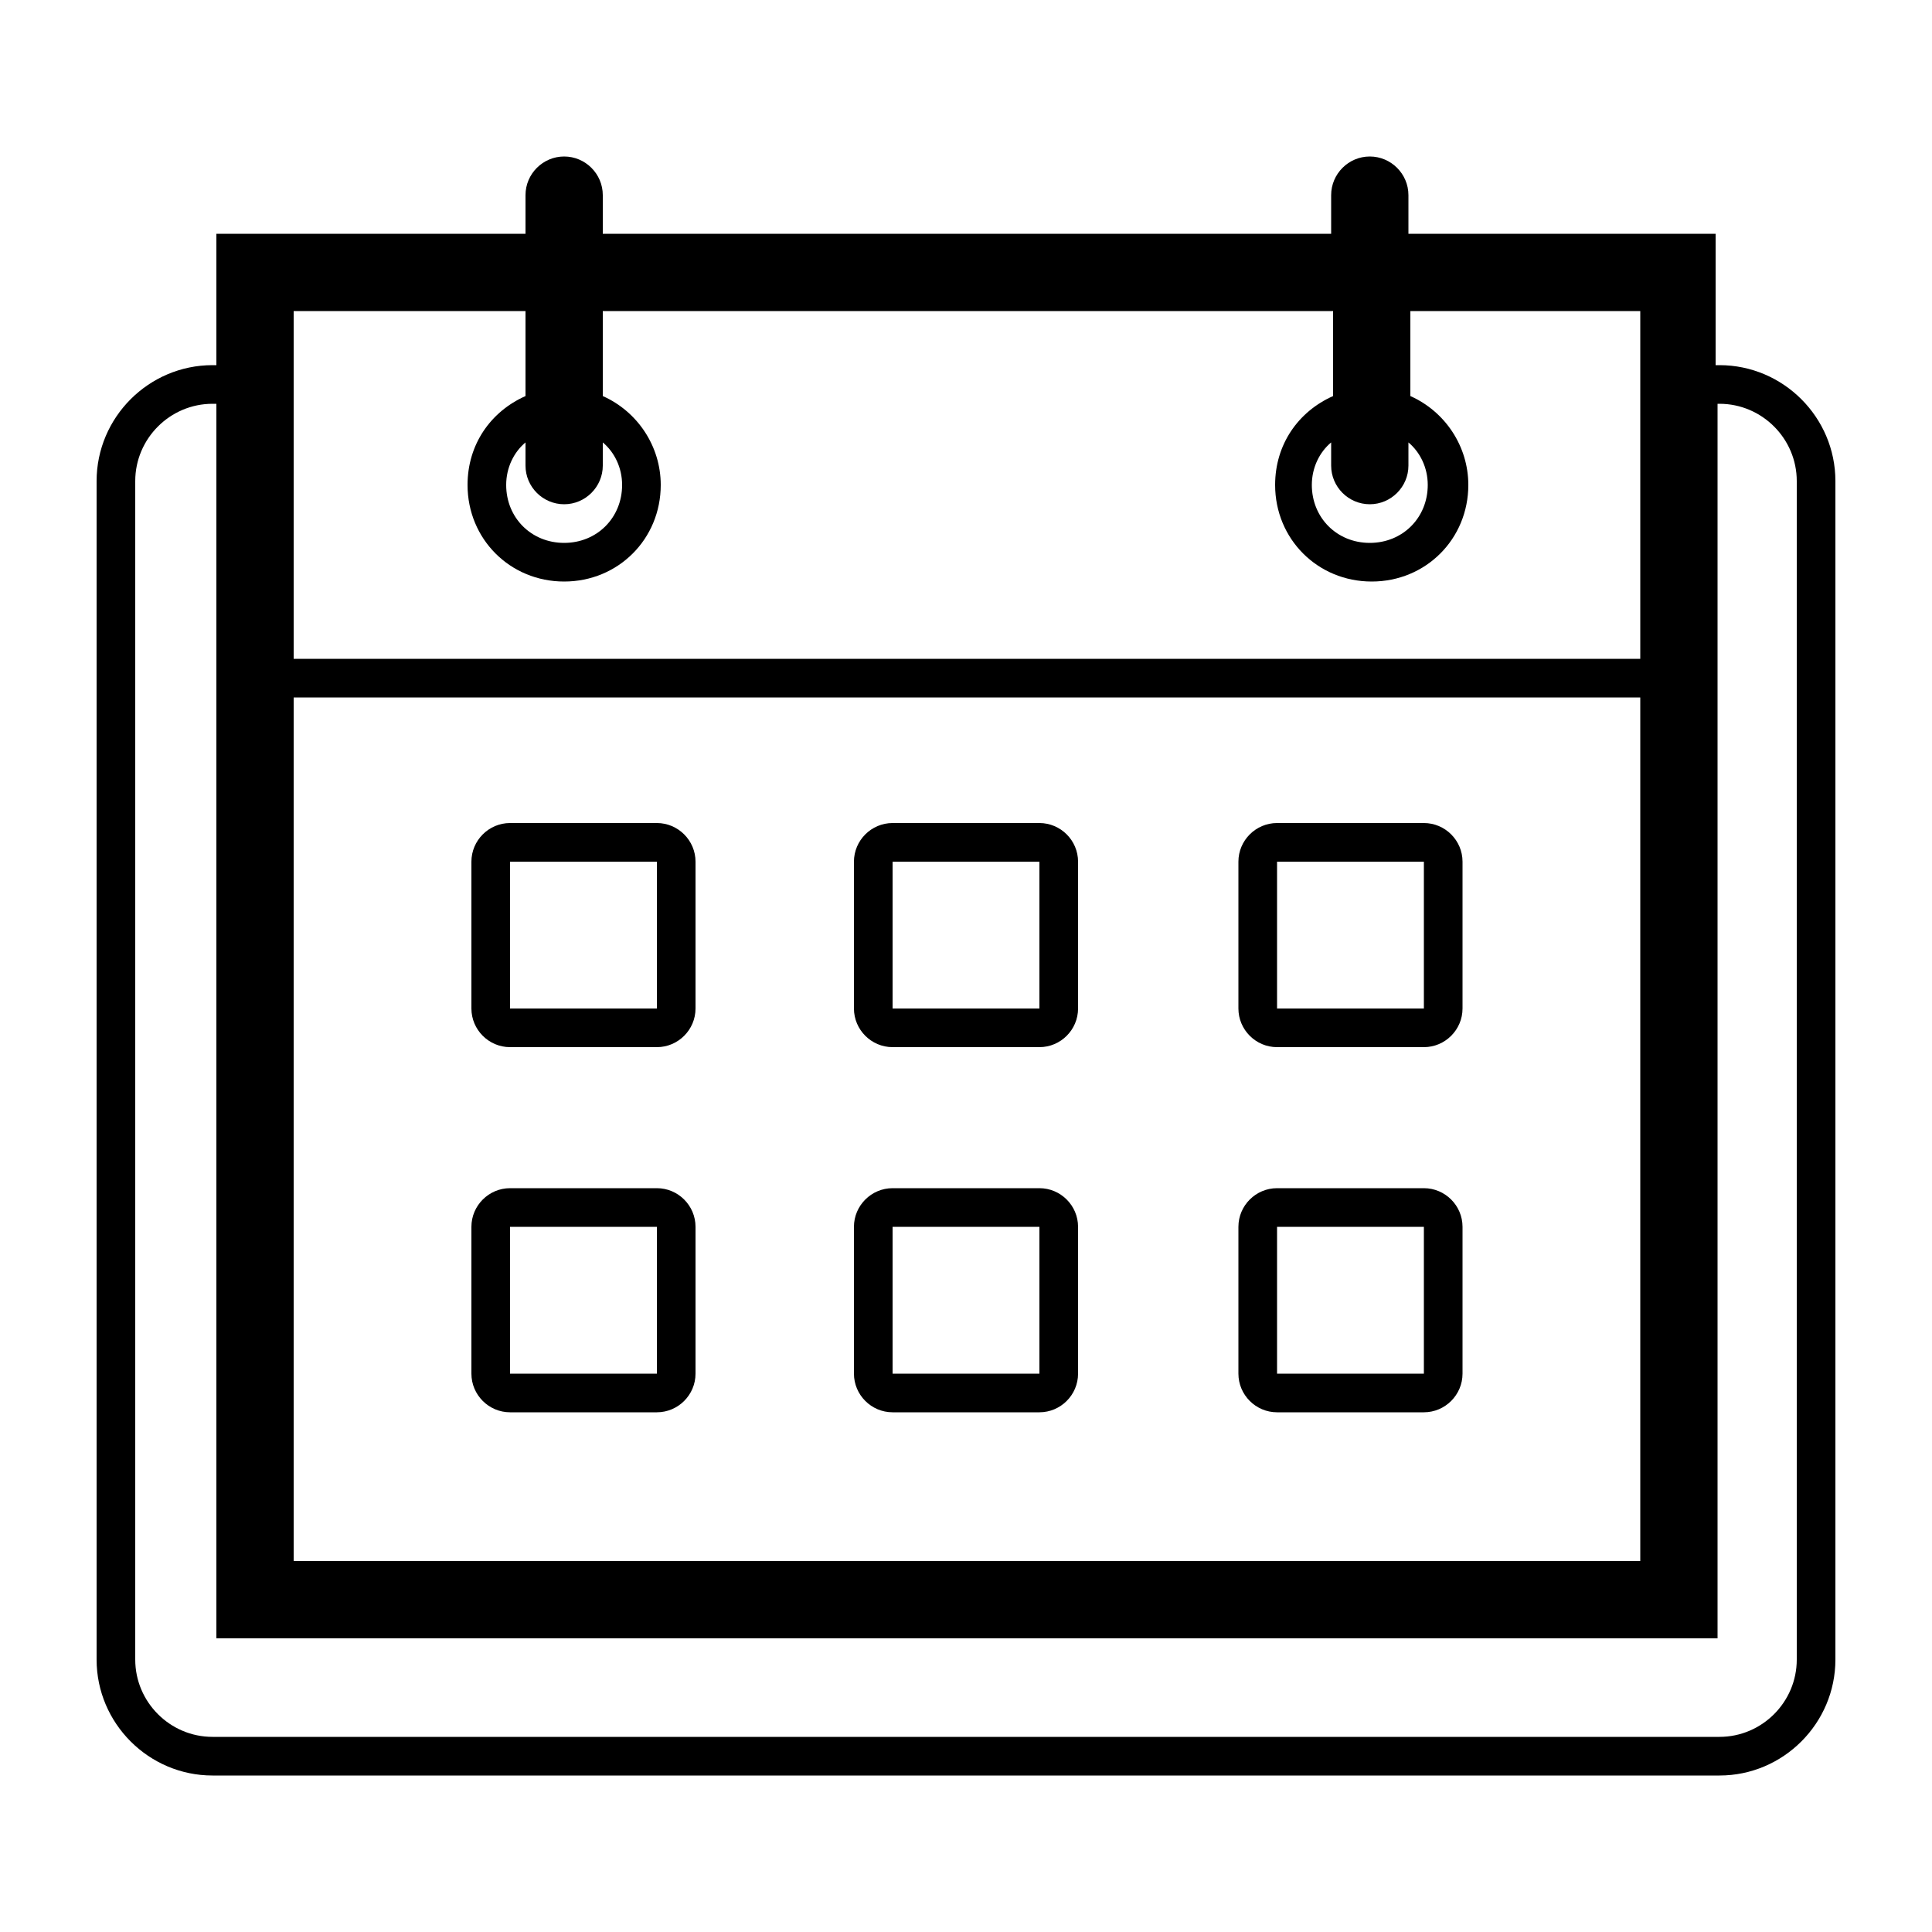
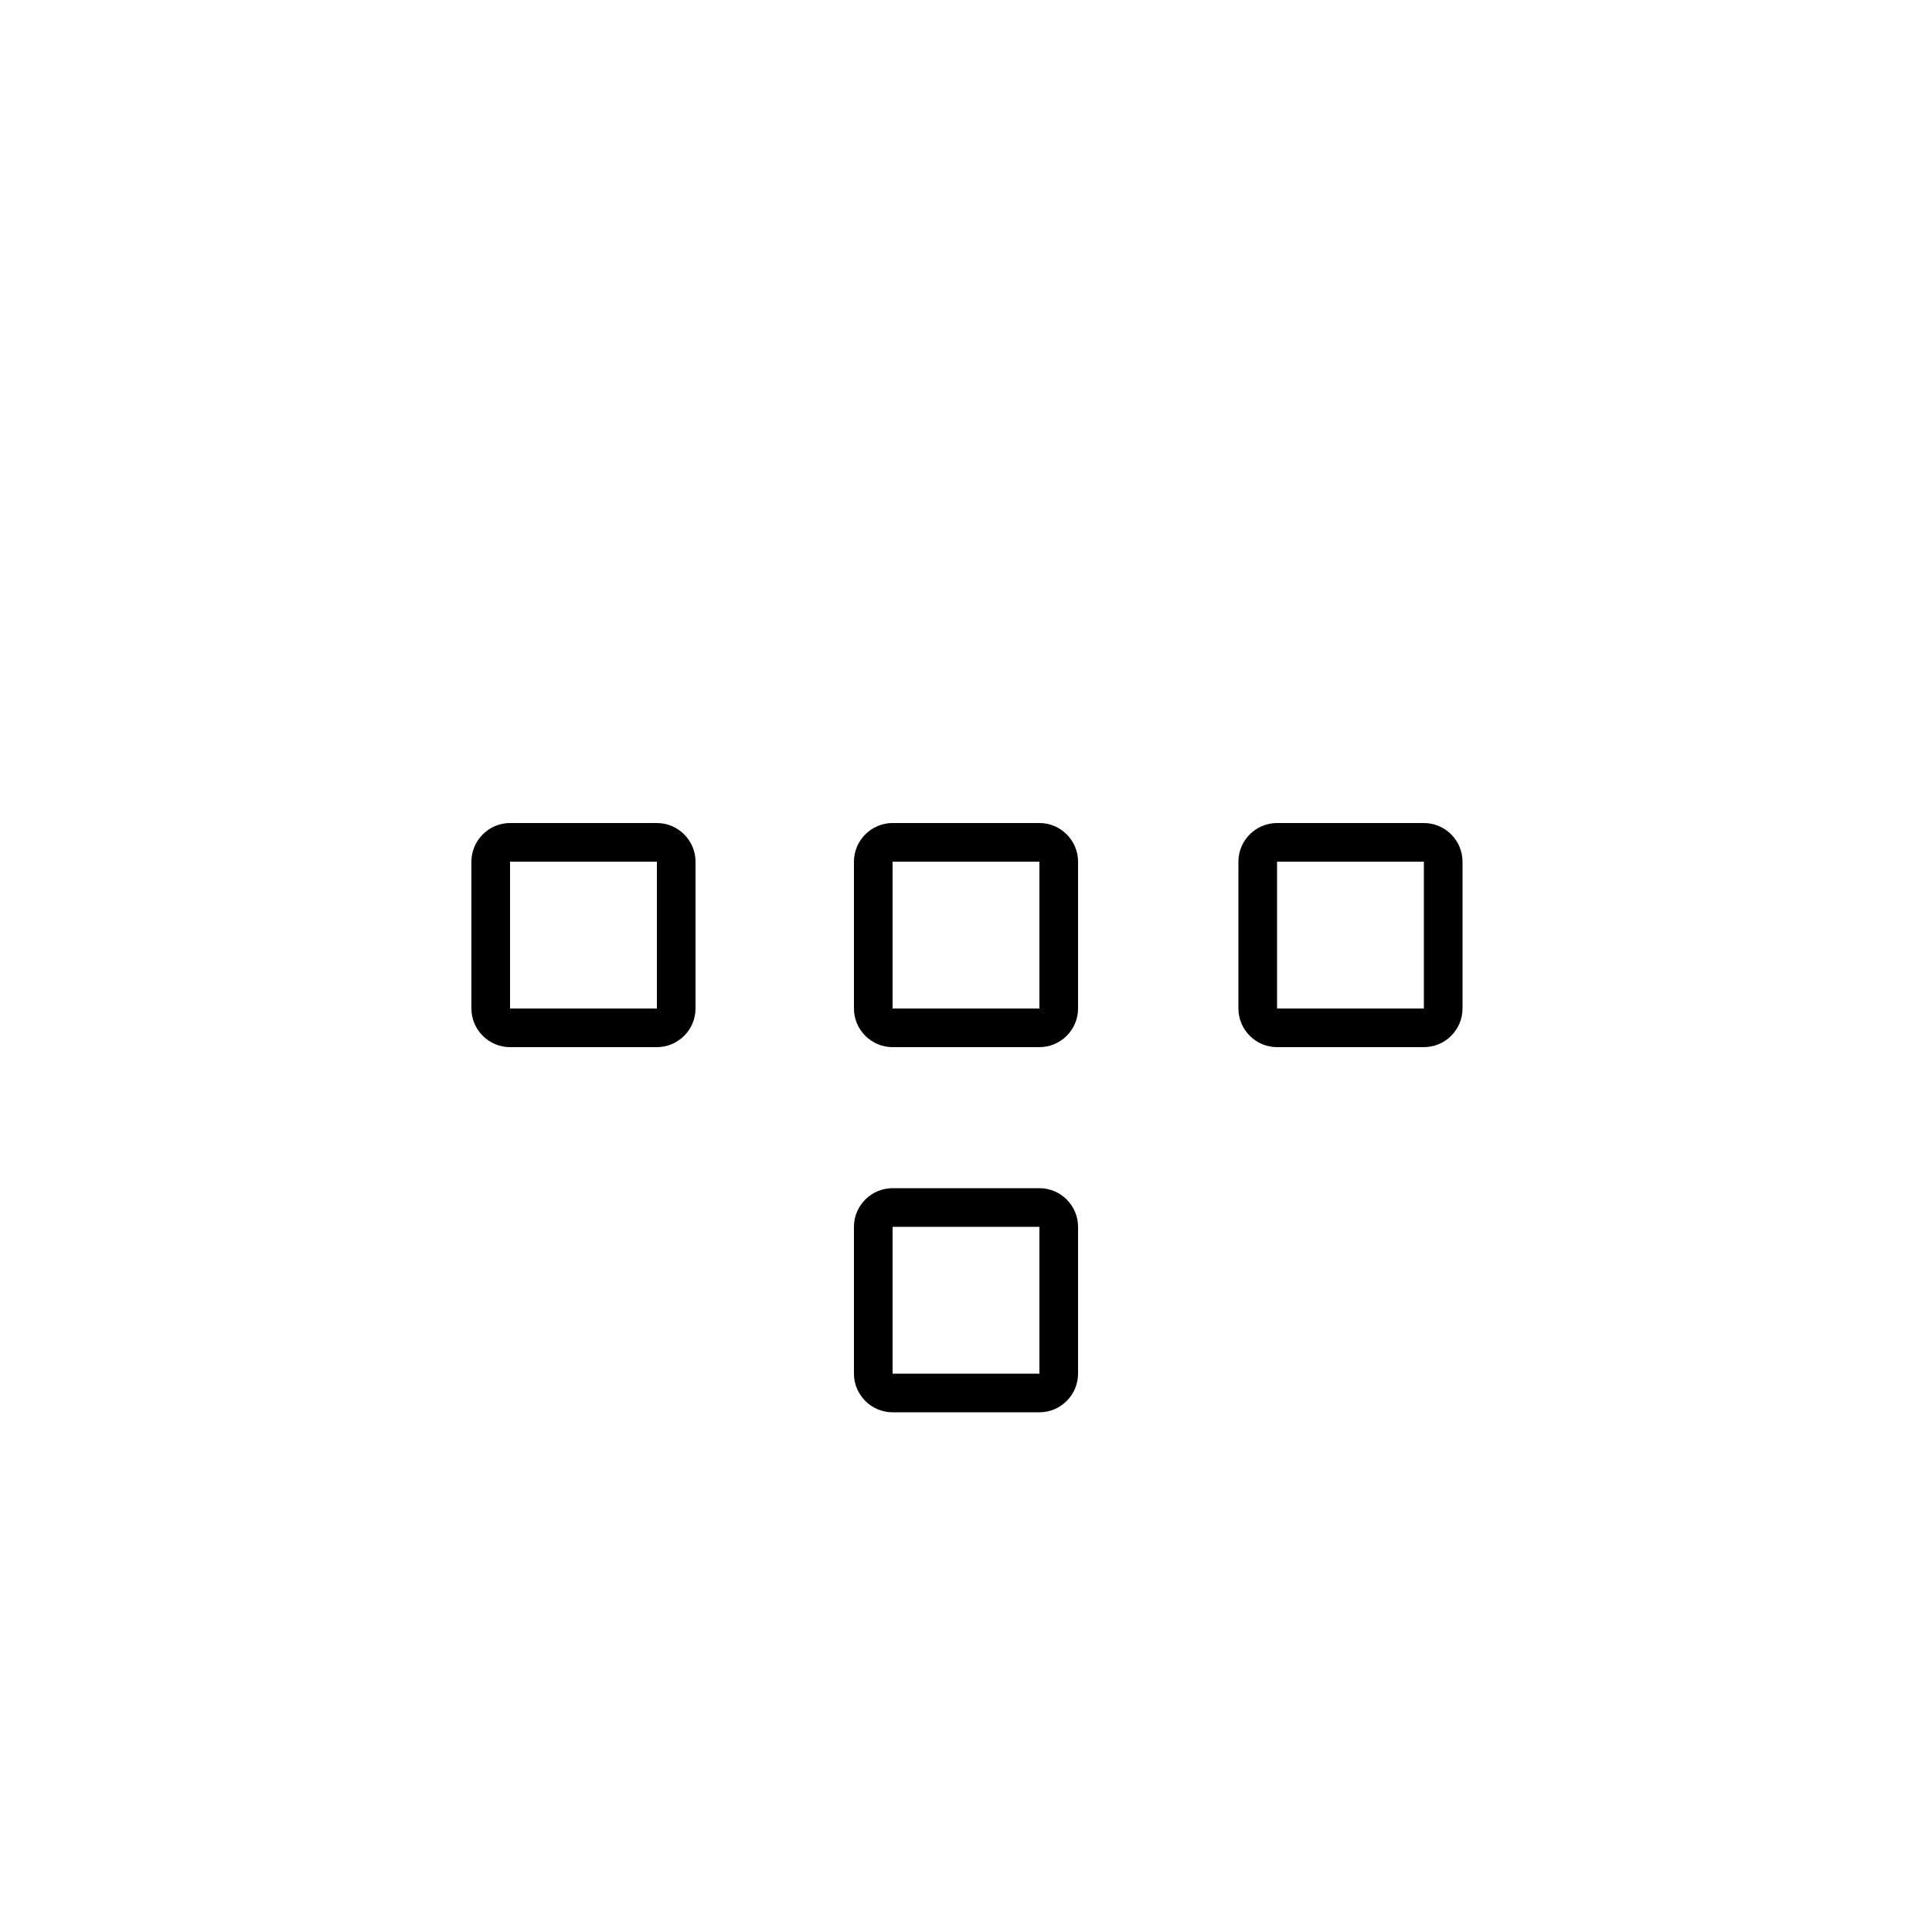
<svg xmlns="http://www.w3.org/2000/svg" version="1.1" x="0px" y="0px" viewBox="0 0 100 100" enable-background="new 0 0 100 100" xml:space="preserve">
  <g>
-     <path d="M89,18.9h-0.2v-6.8H72.9v-2c0-1.1-0.9-2-2-2s-2,0.9-2,2v2H31.2v-2c0-1.1-0.9-2-2-2s-2,0.9-2,2v2h-16v6.8H11   c-3.3,0-6,2.7-6,6v61c0,3.3,2.7,6,6,6h78c3.3,0,6-2.7,6-6v-61C95,21.6,92.3,18.9,89,18.9z M15.2,36.1h69.7v44.7H15.2V36.1z    M27.2,16.1v4.4c-1.8,0.8-3,2.5-3,4.6c0,2.8,2.2,5,5,5c2.8,0,5-2.2,5-5c0-2-1.2-3.8-3-4.6v-4.4h37.8v4.4c-1.8,0.8-3,2.5-3,4.6   c0,2.8,2.2,5,5,5s5-2.2,5-5c0-2-1.2-3.8-3-4.6v-4.4h11.9v18H15.2v-18H27.2z M29.2,26.1c1.1,0,2-0.9,2-2v-1.2c0.6,0.5,1,1.3,1,2.2   c0,1.7-1.3,3-3,3c-1.7,0-3-1.3-3-3c0-0.9,0.4-1.7,1-2.2v1.2C27.2,25.2,28.1,26.1,29.2,26.1z M70.9,26.1c1.1,0,2-0.9,2-2v-1.2   c0.6,0.5,1,1.3,1,2.2c0,1.7-1.3,3-3,3c-1.7,0-3-1.3-3-3c0-0.9,0.4-1.7,1-2.2v1.2C68.9,25.2,69.8,26.1,70.9,26.1z M93,85.9   c0,2.2-1.8,4-4,4H11c-2.2,0-4-1.8-4-4v-61c0-2.2,1.8-4,4-4h0.2v63.9h77.7V20.9H89c2.2,0,4,1.8,4,4V85.9z" />
    <path d="M34,42.6h-7.6c-1.1,0-2,0.9-2,2v7.6c0,1.1,0.9,2,2,2H34c1.1,0,2-0.9,2-2v-7.6C36,43.5,35.1,42.6,34,42.6z M34,52.2h-7.6   v-7.6H34V52.2z" />
    <path d="M53.8,42.6h-7.6c-1.1,0-2,0.9-2,2v7.6c0,1.1,0.9,2,2,2h7.6c1.1,0,2-0.9,2-2v-7.6C55.8,43.5,54.9,42.6,53.8,42.6z    M53.8,52.2h-7.6v-7.6h7.6V52.2z" />
    <path d="M73.7,42.6h-7.6c-1.1,0-2,0.9-2,2v7.6c0,1.1,0.9,2,2,2h7.6c1.1,0,2-0.9,2-2v-7.6C75.7,43.5,74.8,42.6,73.7,42.6z    M73.7,52.2h-7.6v-7.6h7.6V52.2z" />
-     <path d="M34,61.5h-7.6c-1.1,0-2,0.9-2,2v7.6c0,1.1,0.9,2,2,2H34c1.1,0,2-0.9,2-2v-7.6C36,62.4,35.1,61.5,34,61.5z M34,71.1h-7.6   v-7.6H34V71.1z" />
    <path d="M53.8,61.5h-7.6c-1.1,0-2,0.9-2,2v7.6c0,1.1,0.9,2,2,2h7.6c1.1,0,2-0.9,2-2v-7.6C55.8,62.4,54.9,61.5,53.8,61.5z    M53.8,71.1h-7.6v-7.6h7.6V71.1z" />
-     <path d="M73.7,61.5h-7.6c-1.1,0-2,0.9-2,2v7.6c0,1.1,0.9,2,2,2h7.6c1.1,0,2-0.9,2-2v-7.6C75.7,62.4,74.8,61.5,73.7,61.5z    M73.7,71.1h-7.6v-7.6h7.6V71.1z" />
  </g>
</svg>